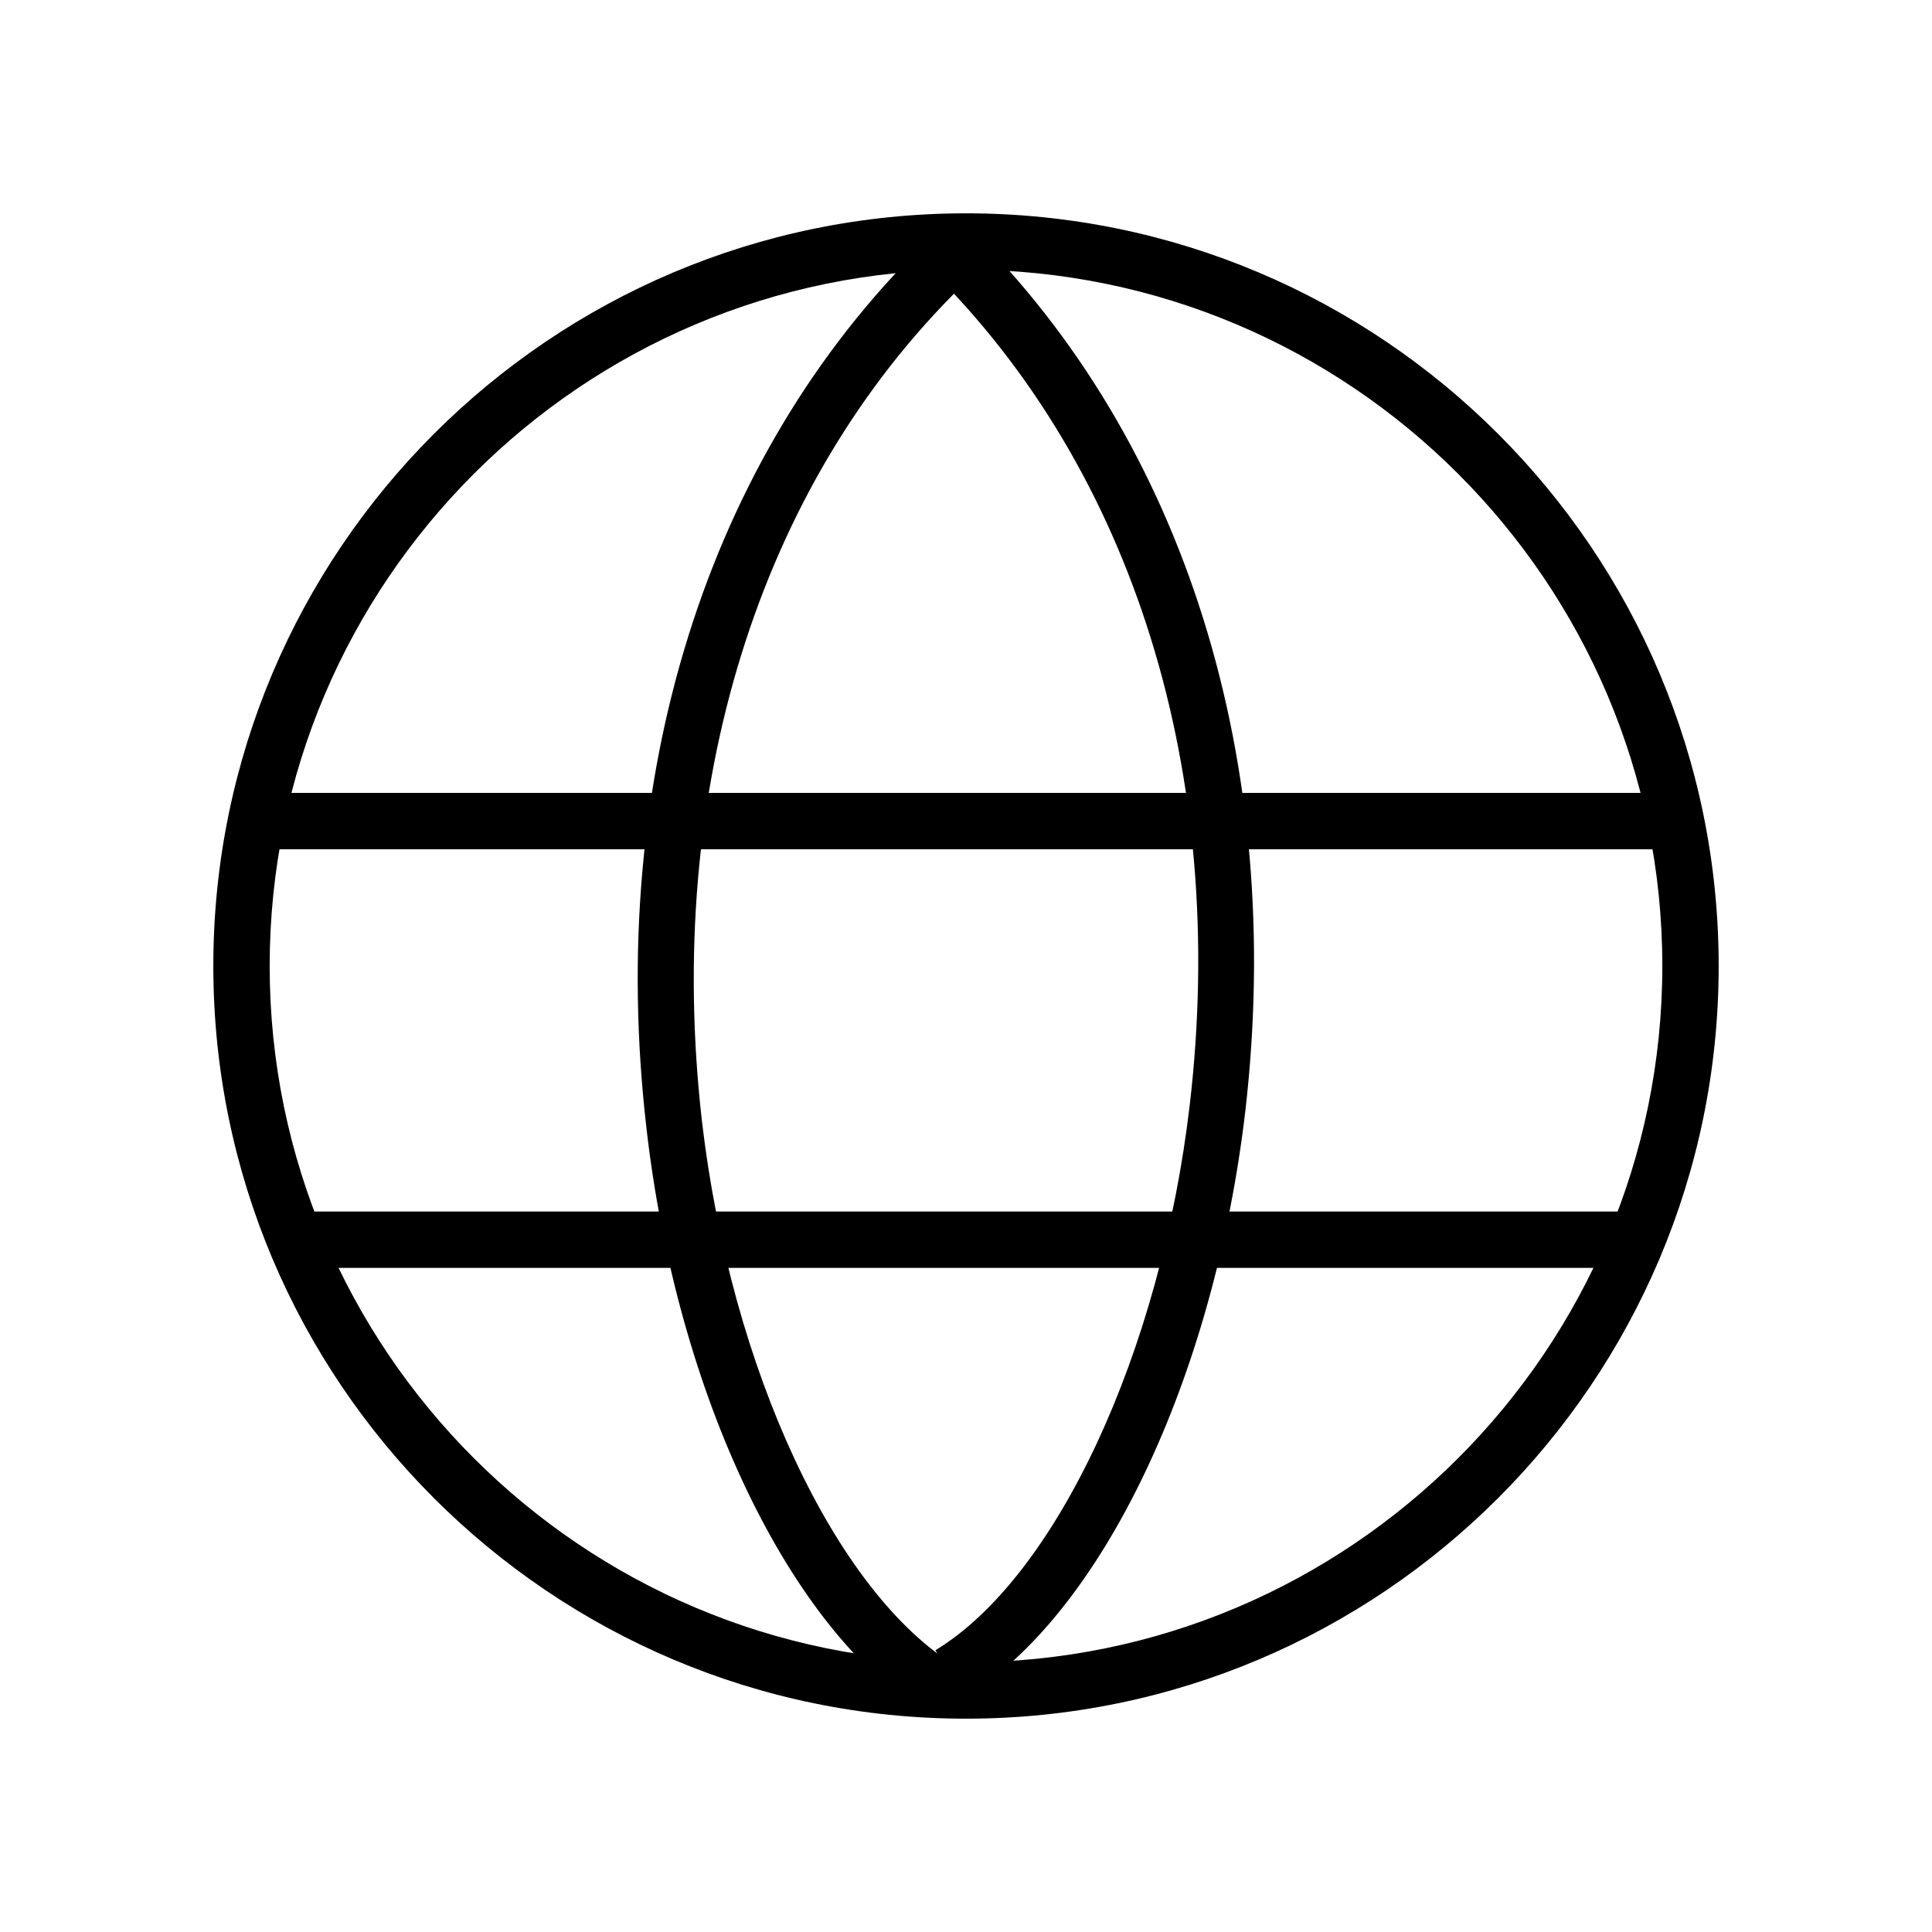
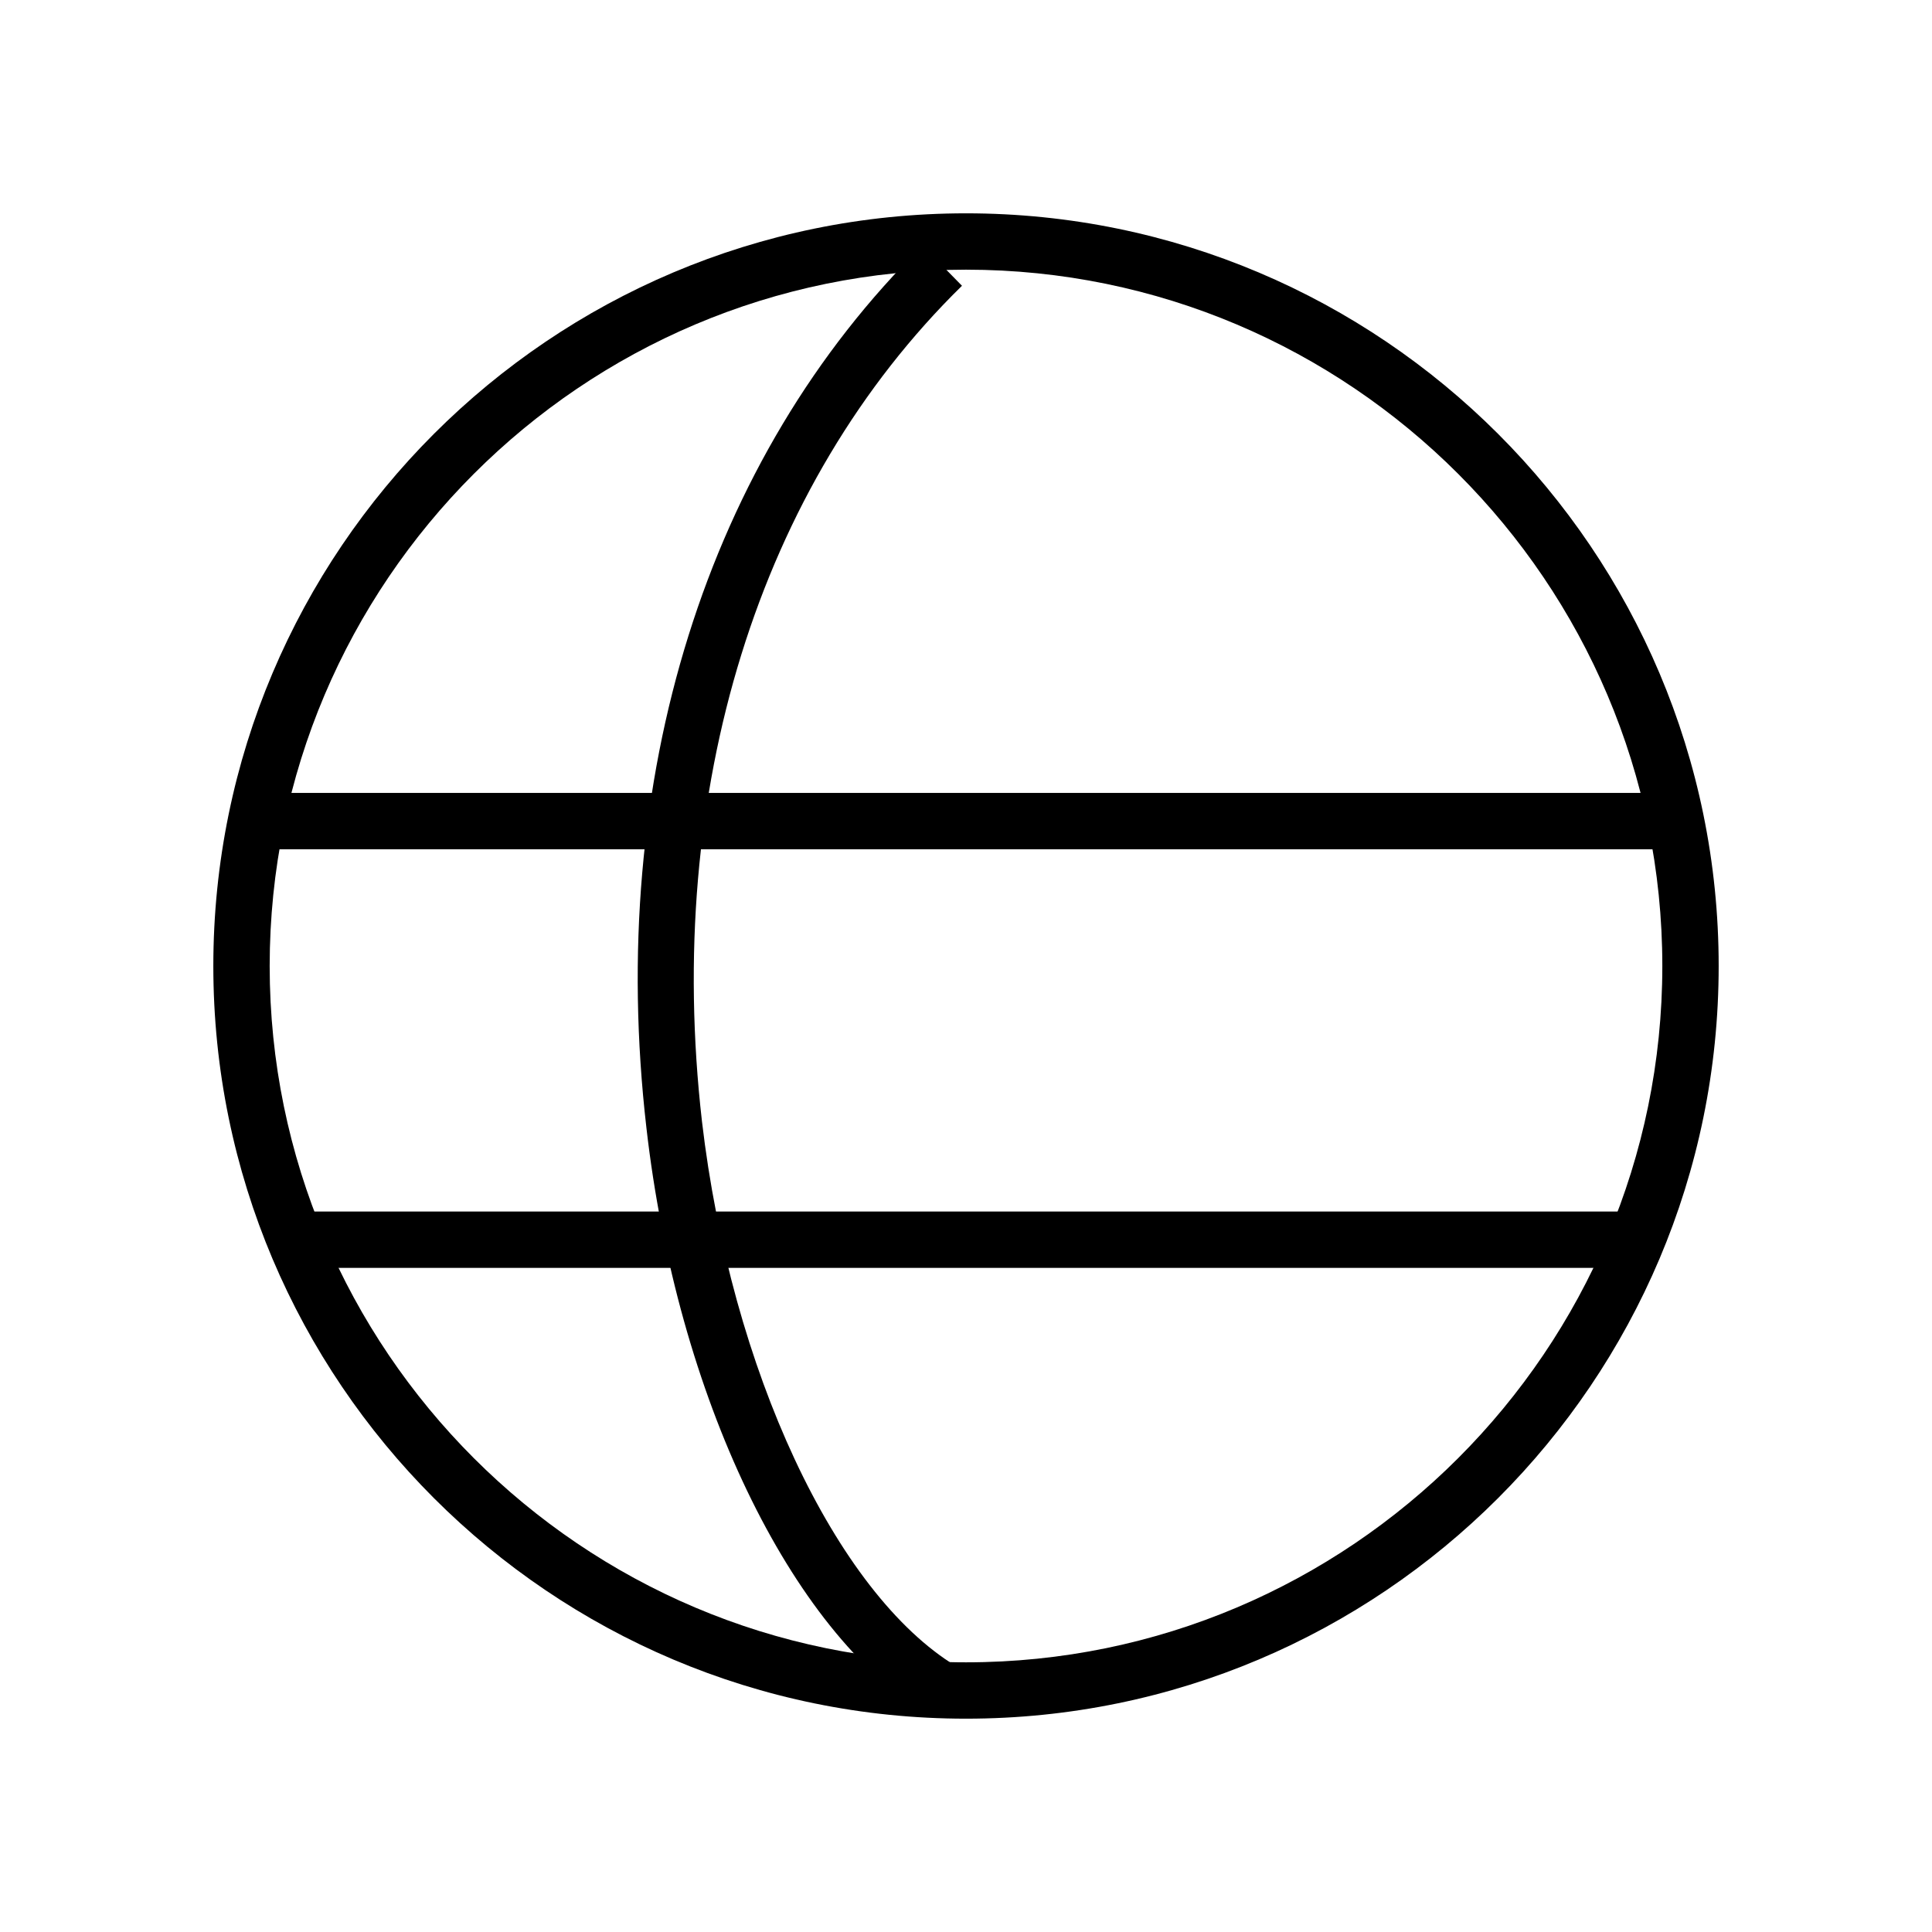
<svg xmlns="http://www.w3.org/2000/svg" id="a" viewBox="0 0 24 24">
  <path d="m12,21.35c-5.16,0-9.35-4.19-9.35-9.35S6.84,2.65,12,2.65s9.35,4.19,9.35,9.35-4.19,9.35-9.35,9.35Zm0-18C7.23,3.35,3.35,7.23,3.35,12s3.88,8.65,8.65,8.65,8.65-3.88,8.65-8.65S16.77,3.35,12,3.35Z" />
  <rect x="3" y="9.85" width="18" height=".7" />
  <rect x="3.9" y="15.05" width="16.6" height=".7" />
  <path d="m11.52,21.3c-1.7-1.03-3.11-3.96-3.49-7.29-.5-4.33.75-8.32,3.43-10.96l.49.5c-2.53,2.48-3.7,6.27-3.23,10.38.36,3.08,1.66,5.86,3.16,6.77l-.36.6Z" />
-   <path d="m11.98,21.1l-.36-.6c1.5-.91,2.8-3.7,3.16-6.78.48-4.11-.7-7.89-3.23-10.38l.49-.5c2.68,2.64,3.93,6.63,3.43,10.96-.39,3.33-1.79,6.26-3.49,7.29Z" />
</svg>